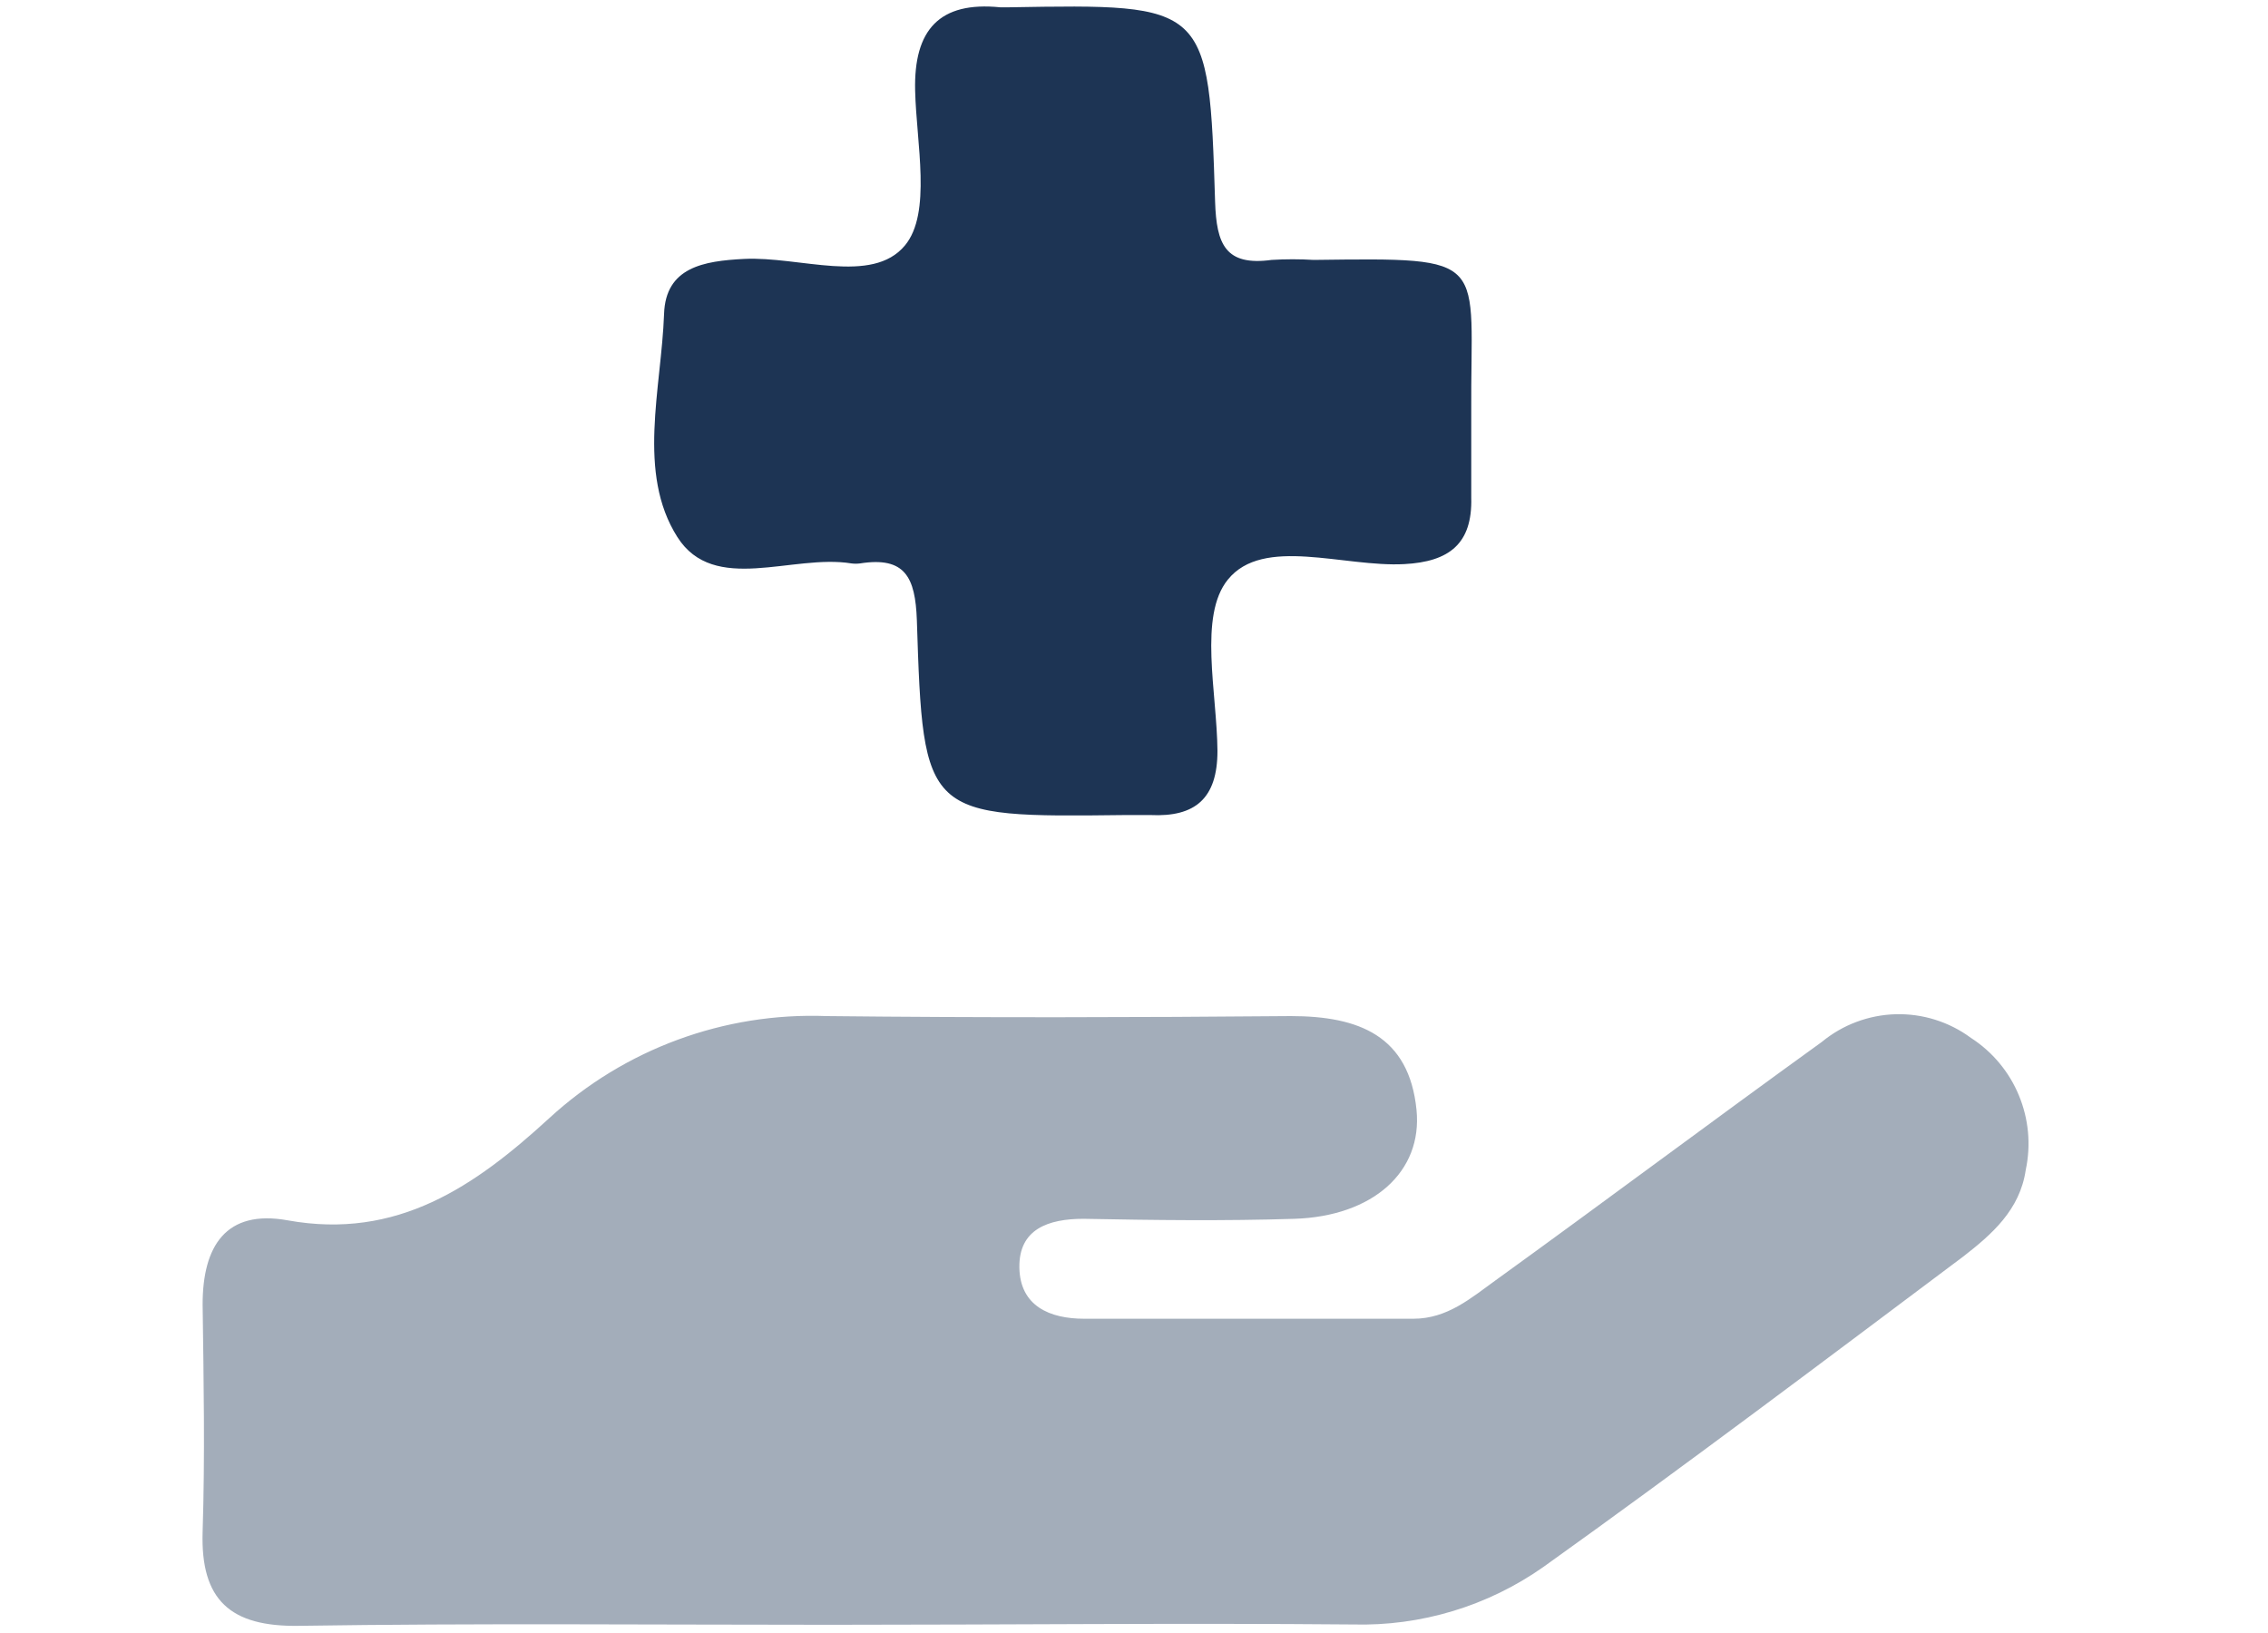
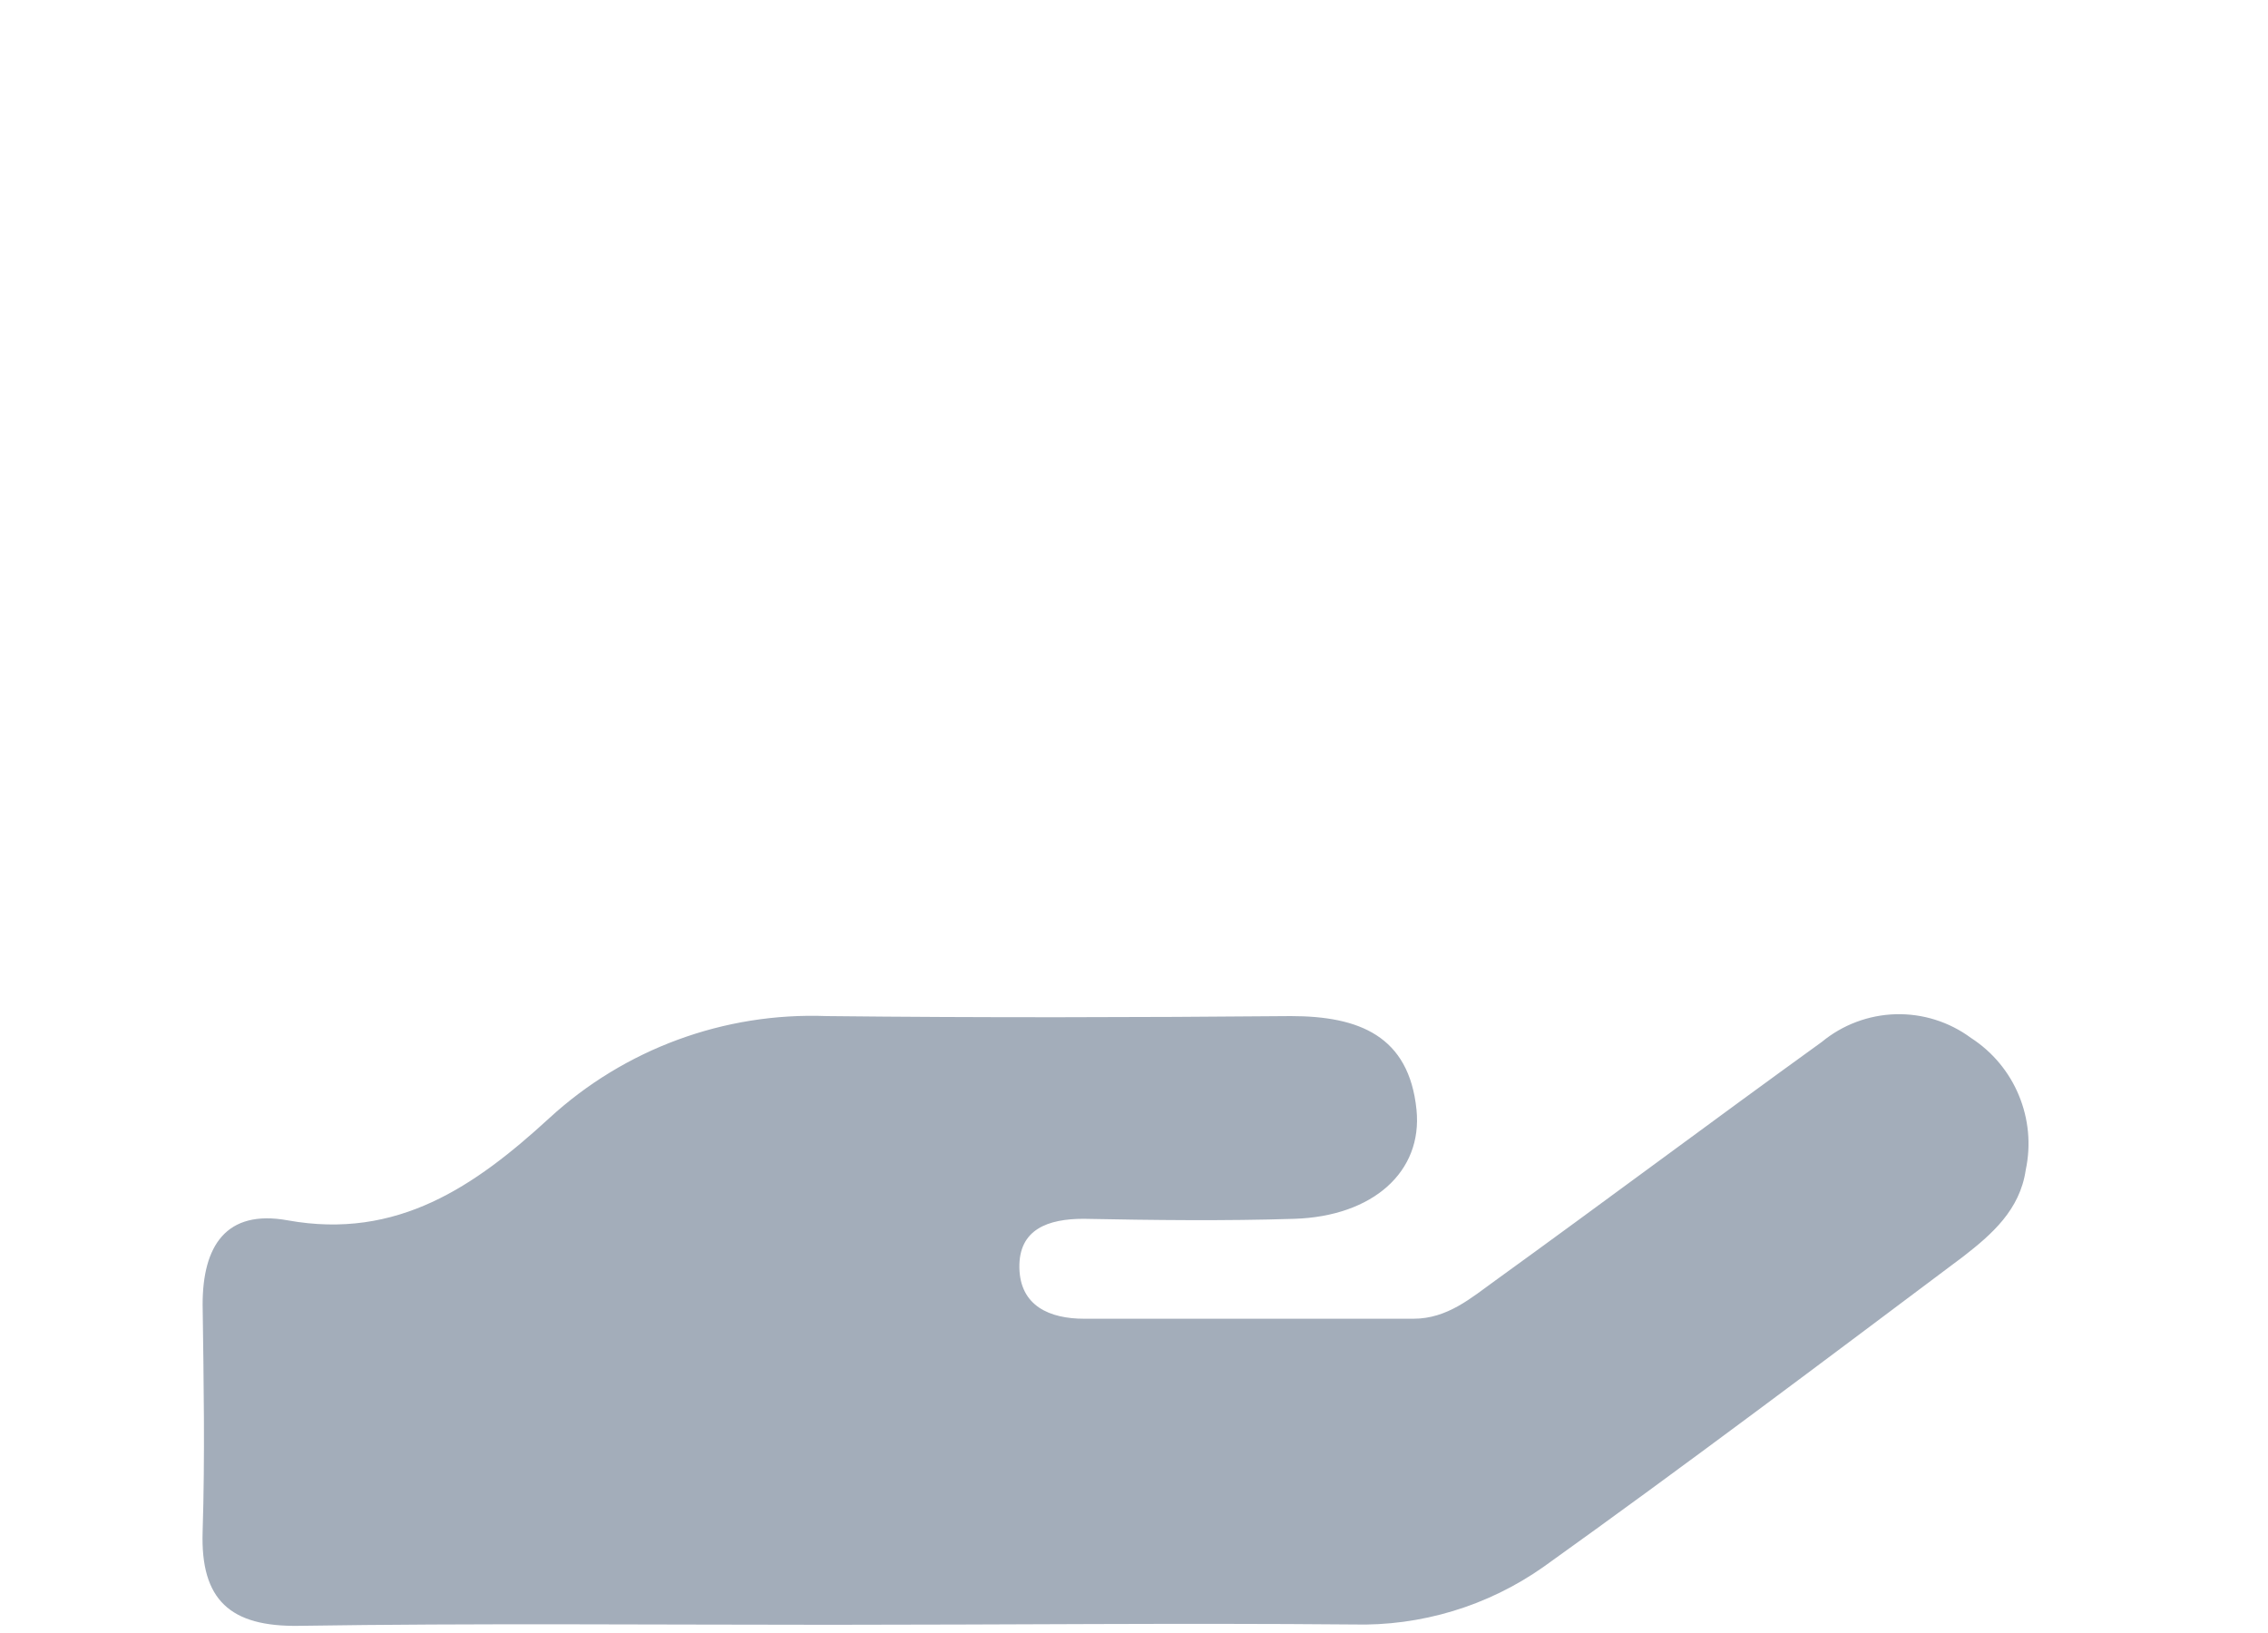
<svg xmlns="http://www.w3.org/2000/svg" width="50" height="36" viewBox="0 0 50 36" fill="none">
  <g clip-path="url(#clip0_395_5695)">
    <path d="M18.307 35.819C14.397 35.819 10.49 35.782 6.584 35.842C5.083 35.864 4.419 35.279 4.467 33.77C4.52 32.1 4.49 30.427 4.467 28.757C4.467 27.473 4.978 26.655 6.344 26.903C8.76 27.338 10.472 26.152 12.108 24.651C13.77 23.123 15.969 22.314 18.225 22.4C21.636 22.437 25.047 22.43 28.458 22.4C29.959 22.4 31.063 22.835 31.228 24.464C31.367 25.837 30.259 26.813 28.541 26.869C26.991 26.918 25.441 26.899 23.887 26.869C23.107 26.869 22.458 27.098 22.473 27.946C22.488 28.794 23.144 29.072 23.902 29.072C26.323 29.072 28.743 29.072 31.16 29.072C31.911 29.072 32.436 28.61 32.973 28.224C35.382 26.483 37.761 24.704 40.163 22.97C40.622 22.591 41.195 22.376 41.791 22.359C42.387 22.343 42.971 22.526 43.45 22.88C43.923 23.185 44.293 23.627 44.508 24.148C44.724 24.668 44.777 25.241 44.659 25.792C44.531 26.674 43.908 27.214 43.285 27.698C40.215 29.999 37.15 32.31 34.027 34.543C32.8 35.407 31.328 35.852 29.828 35.812C25.997 35.778 22.15 35.819 18.307 35.819Z" fill="#A3ADBA" />
-     <path d="M32.435 9.096C32.435 9.719 32.435 10.338 32.435 10.973C32.462 11.989 31.948 12.384 30.957 12.436C29.621 12.507 27.849 11.813 27.069 12.778C26.42 13.577 26.829 15.262 26.84 16.553C26.84 17.6 26.352 18.016 25.361 17.968C25.174 17.968 24.986 17.968 24.802 17.968C20.382 18.02 20.352 18.02 20.213 13.671C20.179 12.725 19.954 12.264 18.959 12.421C18.897 12.429 18.834 12.429 18.772 12.421C17.47 12.207 15.743 13.115 14.933 11.839C14.036 10.425 14.58 8.575 14.64 6.92C14.674 5.891 15.514 5.753 16.404 5.708C17.623 5.647 19.226 6.285 19.95 5.411C20.543 4.698 20.202 3.159 20.175 2C20.142 0.653 20.712 0.026 22.052 0.161H22.239C26.626 0.086 26.652 0.082 26.788 4.45C26.818 5.381 27.013 5.869 28.033 5.73C28.342 5.711 28.652 5.711 28.96 5.73C32.916 5.681 32.413 5.662 32.435 9.096Z" fill="#1D3454" />
  </g>
  <defs>
    <clipPath id="clip0_395_5695">
      <rect width="50" height="35.714" fill="white" transform="translate(0 0.143)" />
    </clipPath>
  </defs>
</svg>